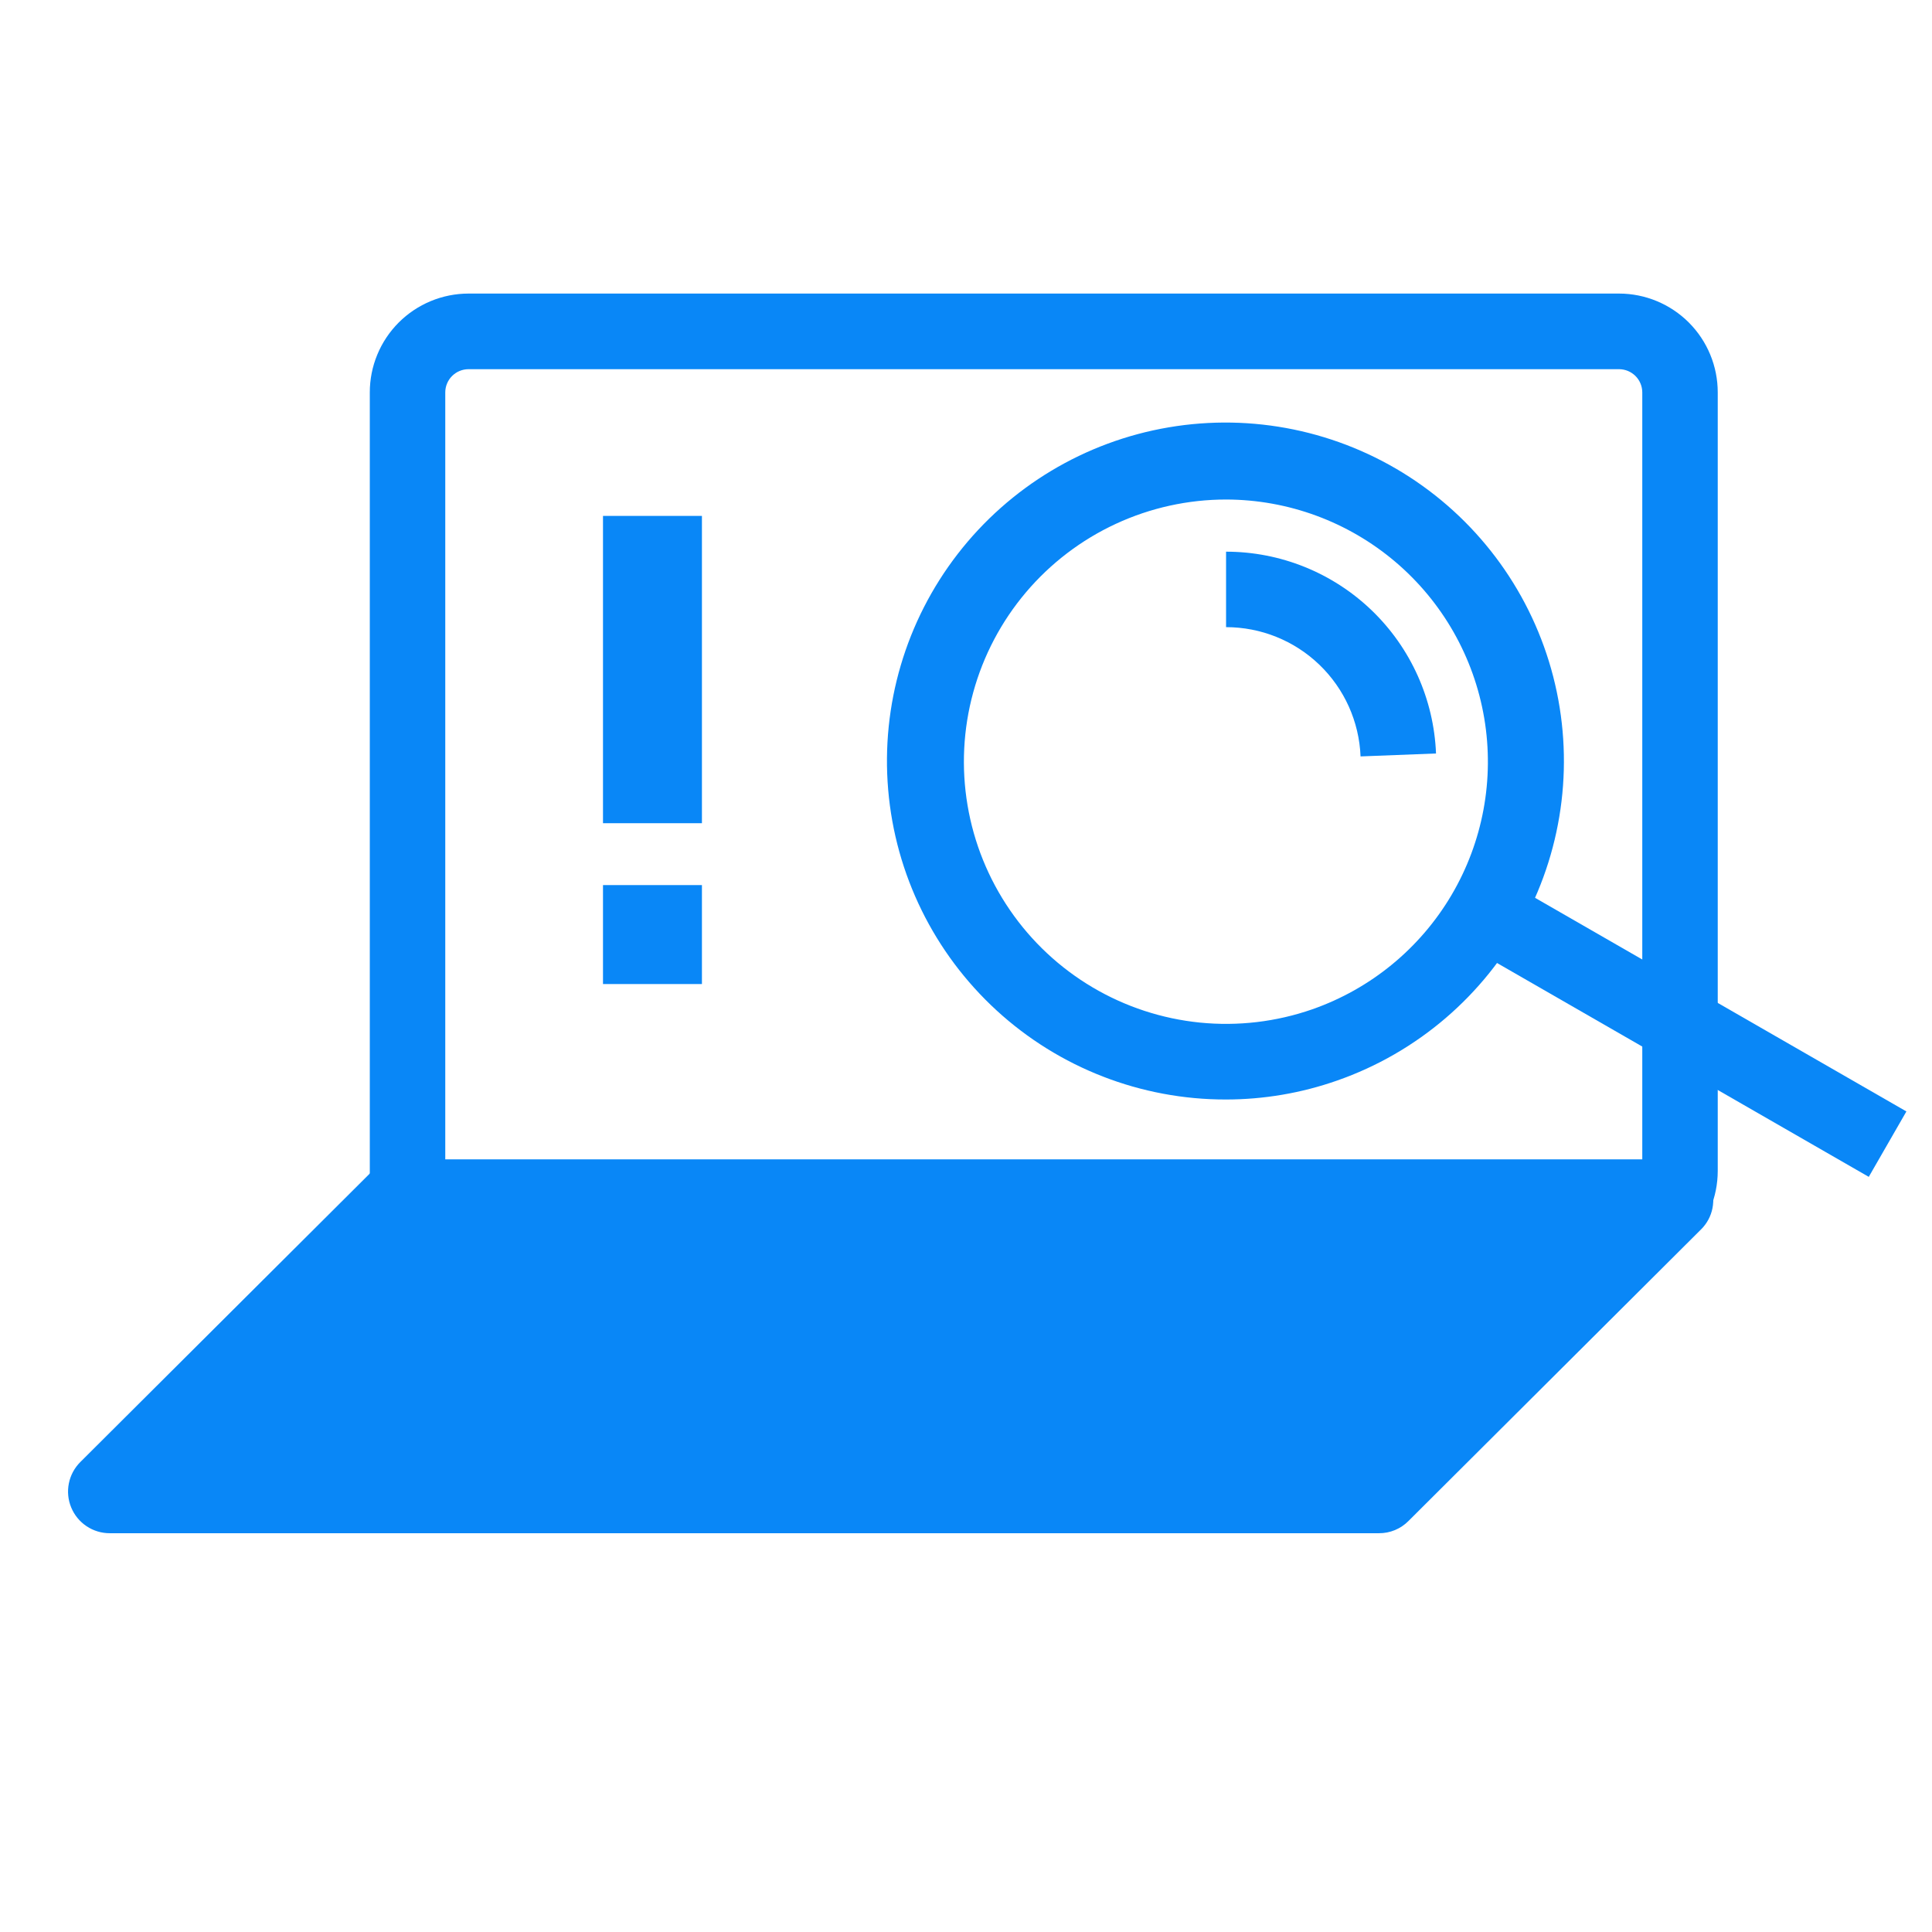
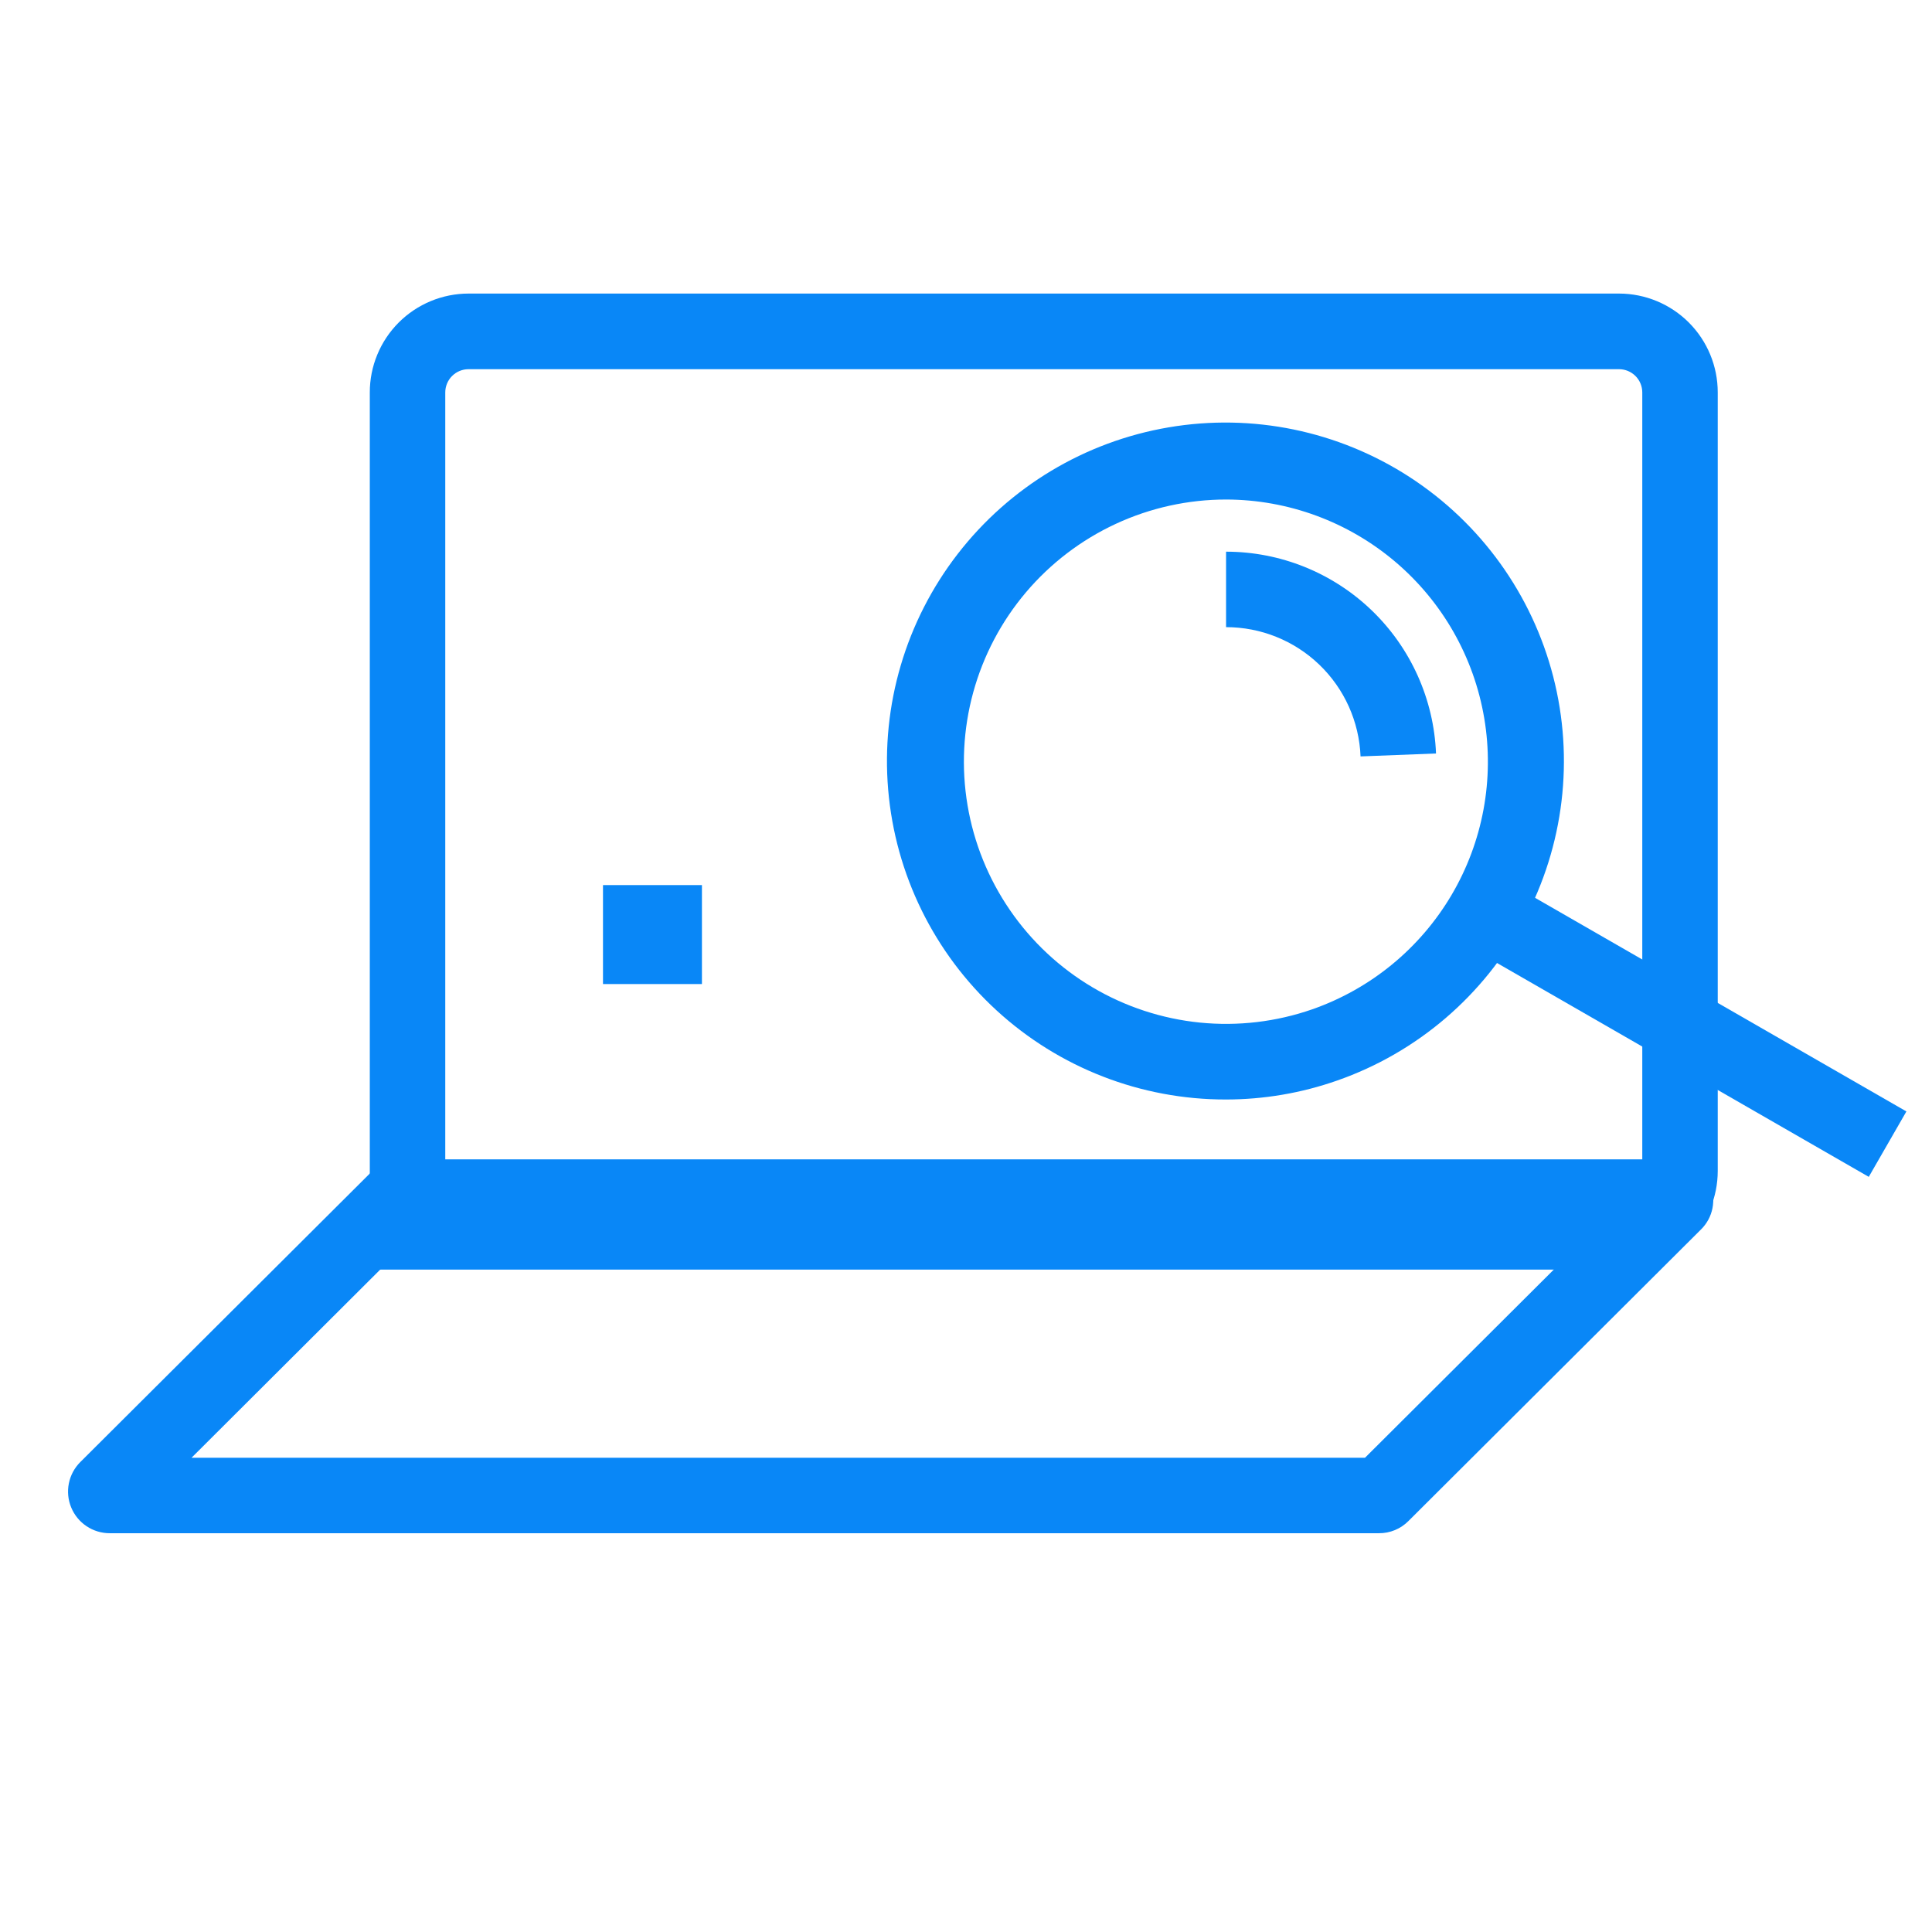
<svg xmlns="http://www.w3.org/2000/svg" width="100" height="100" viewBox="0 0 100 100" fill="none">
  <path d="M83.805 65.715H19.141V20.312C19.14 19.641 19.272 18.975 19.529 18.355C19.785 17.734 20.162 17.17 20.637 16.694C21.112 16.219 21.676 15.842 22.296 15.585C22.917 15.328 23.582 15.195 24.254 15.195H83.805C85.16 15.197 86.459 15.738 87.417 16.697C88.374 17.657 88.911 18.957 88.91 20.312V60.605C88.91 61.96 88.372 63.259 87.415 64.217C86.458 65.175 85.159 65.714 83.805 65.715ZM23.047 61.809H83.805C84.123 61.808 84.428 61.68 84.653 61.455C84.878 61.229 85.004 60.924 85.004 60.605V20.312C85.004 19.994 84.878 19.689 84.653 19.463C84.428 19.238 84.123 19.11 83.805 19.109H24.254C24.096 19.109 23.939 19.14 23.792 19.2C23.646 19.26 23.513 19.349 23.401 19.46C23.288 19.572 23.2 19.705 23.139 19.851C23.078 19.997 23.047 20.154 23.047 20.312V61.809Z" fill="#0987F7" />
-   <path d="M71.375 77.406H5.68C5.639 77.407 5.6 77.395 5.566 77.373C5.532 77.35 5.506 77.319 5.49 77.281C5.475 77.244 5.471 77.203 5.479 77.163C5.487 77.123 5.506 77.087 5.535 77.059L20.625 62.02C20.644 62.001 20.667 61.986 20.691 61.976C20.716 61.965 20.743 61.961 20.77 61.961H86.563C86.595 61.96 86.627 61.969 86.654 61.987C86.682 62.005 86.703 62.03 86.715 62.06C86.727 62.091 86.73 62.124 86.723 62.156C86.716 62.187 86.7 62.216 86.676 62.238L71.52 77.344C71.501 77.364 71.479 77.379 71.454 77.39C71.429 77.401 71.402 77.406 71.375 77.406Z" fill="#0987F7" />
  <path d="M71.375 79.359H5.68C5.253 79.36 4.835 79.233 4.48 78.996C4.125 78.759 3.849 78.422 3.686 78.027C3.522 77.633 3.48 77.199 3.564 76.78C3.648 76.362 3.854 75.977 4.156 75.676L19.246 60.637C19.446 60.436 19.683 60.278 19.945 60.169C20.206 60.062 20.486 60.007 20.77 60.008H86.562C86.981 60.008 87.391 60.133 87.739 60.366C88.087 60.599 88.358 60.93 88.518 61.318C88.677 61.705 88.719 62.131 88.636 62.542C88.554 62.952 88.351 63.329 88.055 63.625L72.898 78.731C72.699 78.931 72.462 79.09 72.2 79.198C71.938 79.306 71.658 79.361 71.375 79.359ZM9.914 75.453H70.652L82.23 63.914H21.484L9.914 75.453Z" fill="#0987F7" />
-   <path d="M36.332 26.703H31.211V42.609H36.332V26.703Z" fill="#0987F7" />
  <path d="M36.332 45.812H31.211V50.934H36.332V45.812Z" fill="#0987F7" />
  <path d="M77.174 45.159L75.226 48.545L96.727 60.914L98.675 57.528L77.174 45.159Z" fill="#0987F7" />
  <path d="M63.449 56.91C59.056 56.915 54.822 55.27 51.585 52.301C48.348 49.331 46.344 45.254 45.972 40.877C45.599 36.5 46.885 32.143 49.573 28.669C52.261 25.195 56.157 22.857 60.487 22.12C64.818 21.382 69.267 22.299 72.954 24.687C76.641 27.076 79.296 30.762 80.393 35.016C81.49 39.269 80.949 43.78 78.877 47.653C76.805 51.527 73.354 54.481 69.207 55.93C67.357 56.579 65.41 56.91 63.449 56.91ZM63.473 25.855C61.499 25.854 59.548 26.283 57.757 27.113C55.966 27.943 54.378 29.153 53.102 30.66C51.827 32.167 50.896 33.934 50.374 35.837C49.852 37.741 49.752 39.736 50.08 41.682C50.408 43.629 51.157 45.48 52.275 47.107C53.392 48.735 54.851 50.099 56.55 51.104C58.248 52.109 60.146 52.732 62.11 52.929C64.074 53.125 66.058 52.891 67.922 52.242C70.945 51.184 73.497 49.092 75.126 46.334C76.755 43.576 77.357 40.331 76.824 37.173C76.291 34.014 74.659 31.146 72.216 29.075C69.773 27.004 66.676 25.863 63.473 25.855Z" fill="#0987F7" />
  <path d="M70.422 39.152C70.351 37.354 69.587 35.652 68.289 34.405C66.991 33.157 65.261 32.461 63.461 32.461V28.555C66.271 28.555 68.971 29.643 70.997 31.59C73.022 33.537 74.216 36.193 74.328 39L70.422 39.152Z" fill="#0987F7" />
</svg>